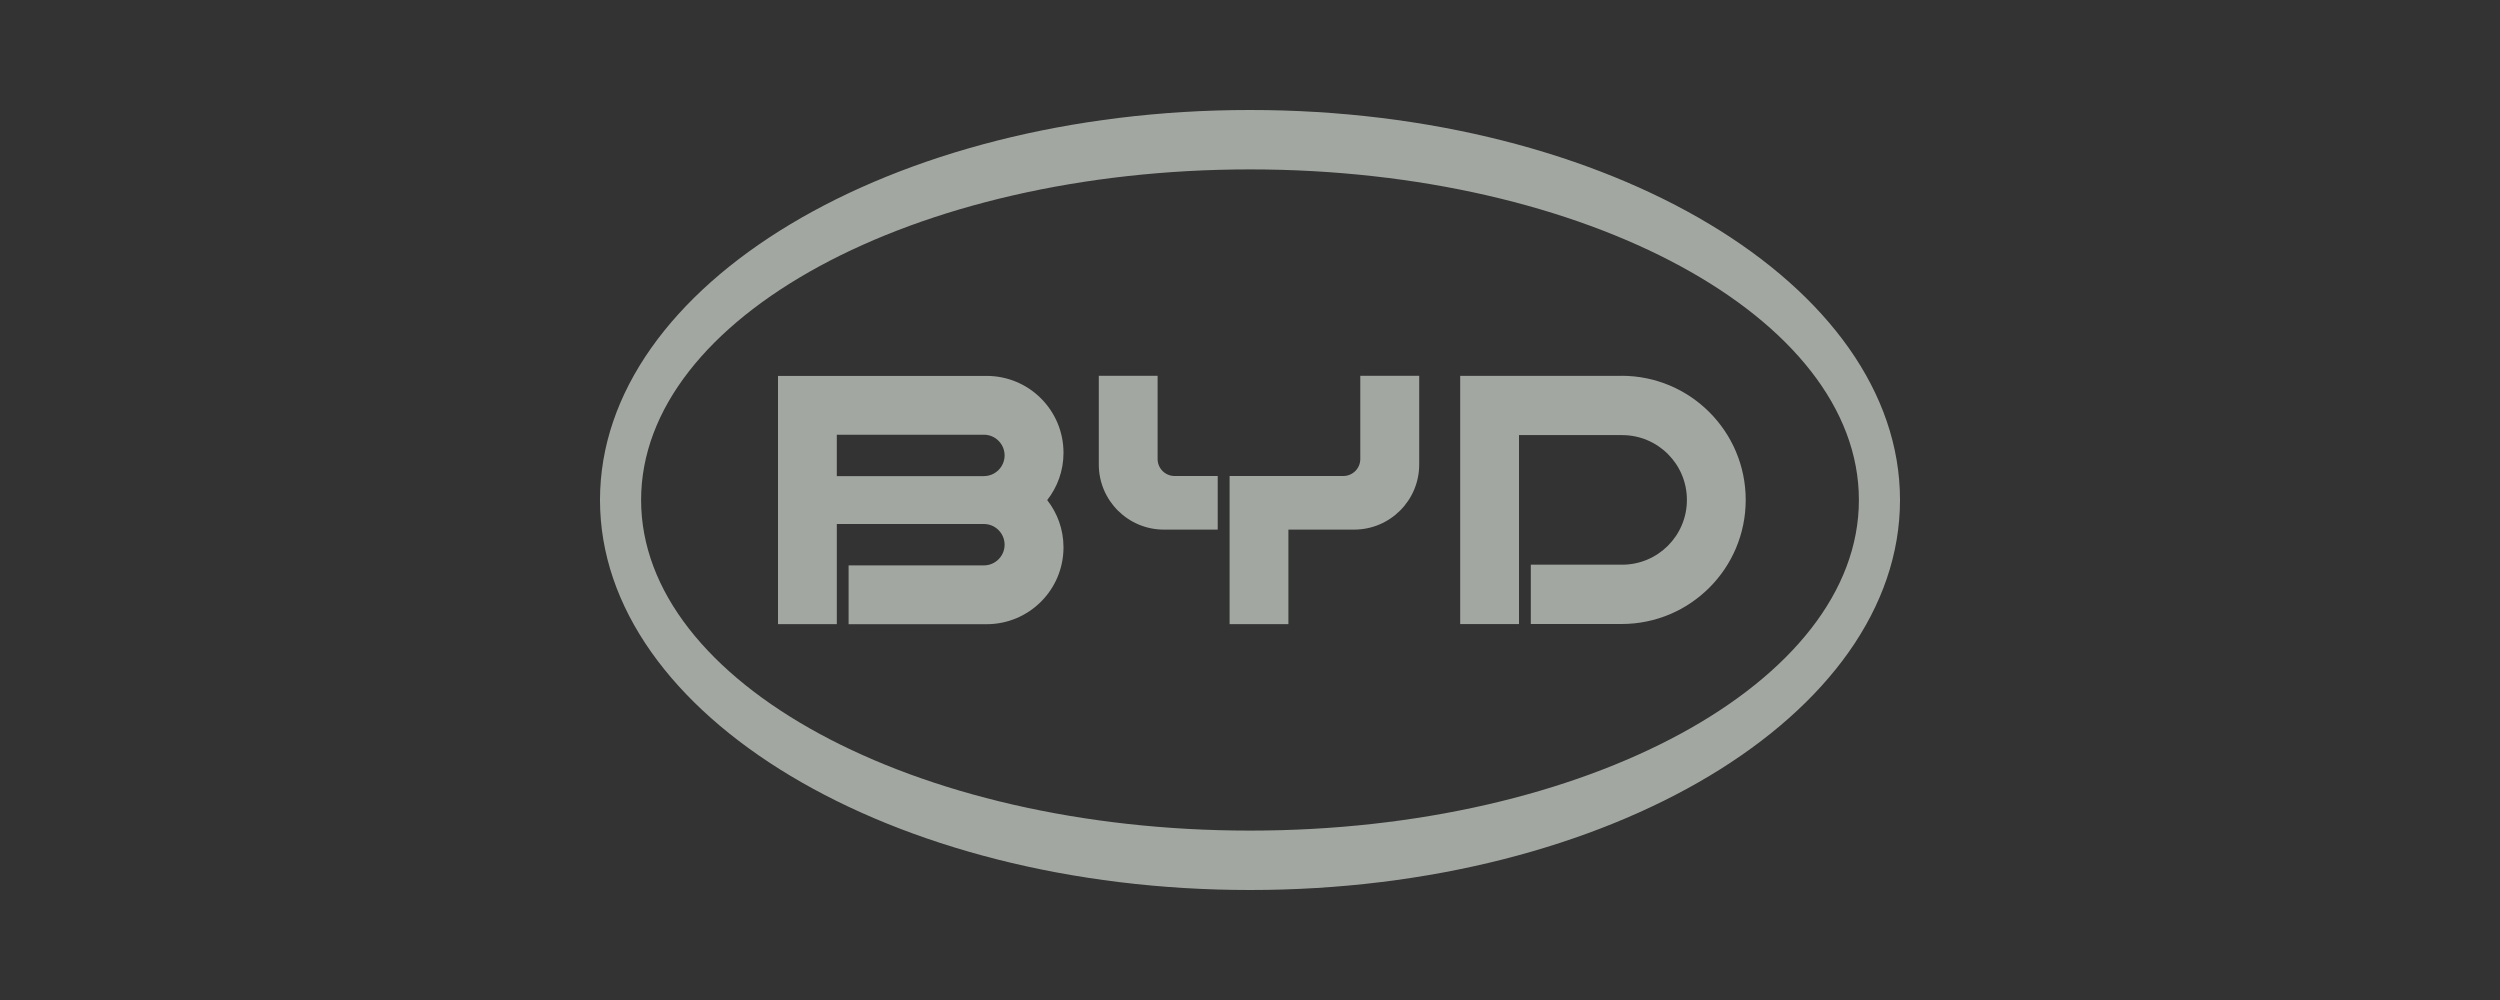
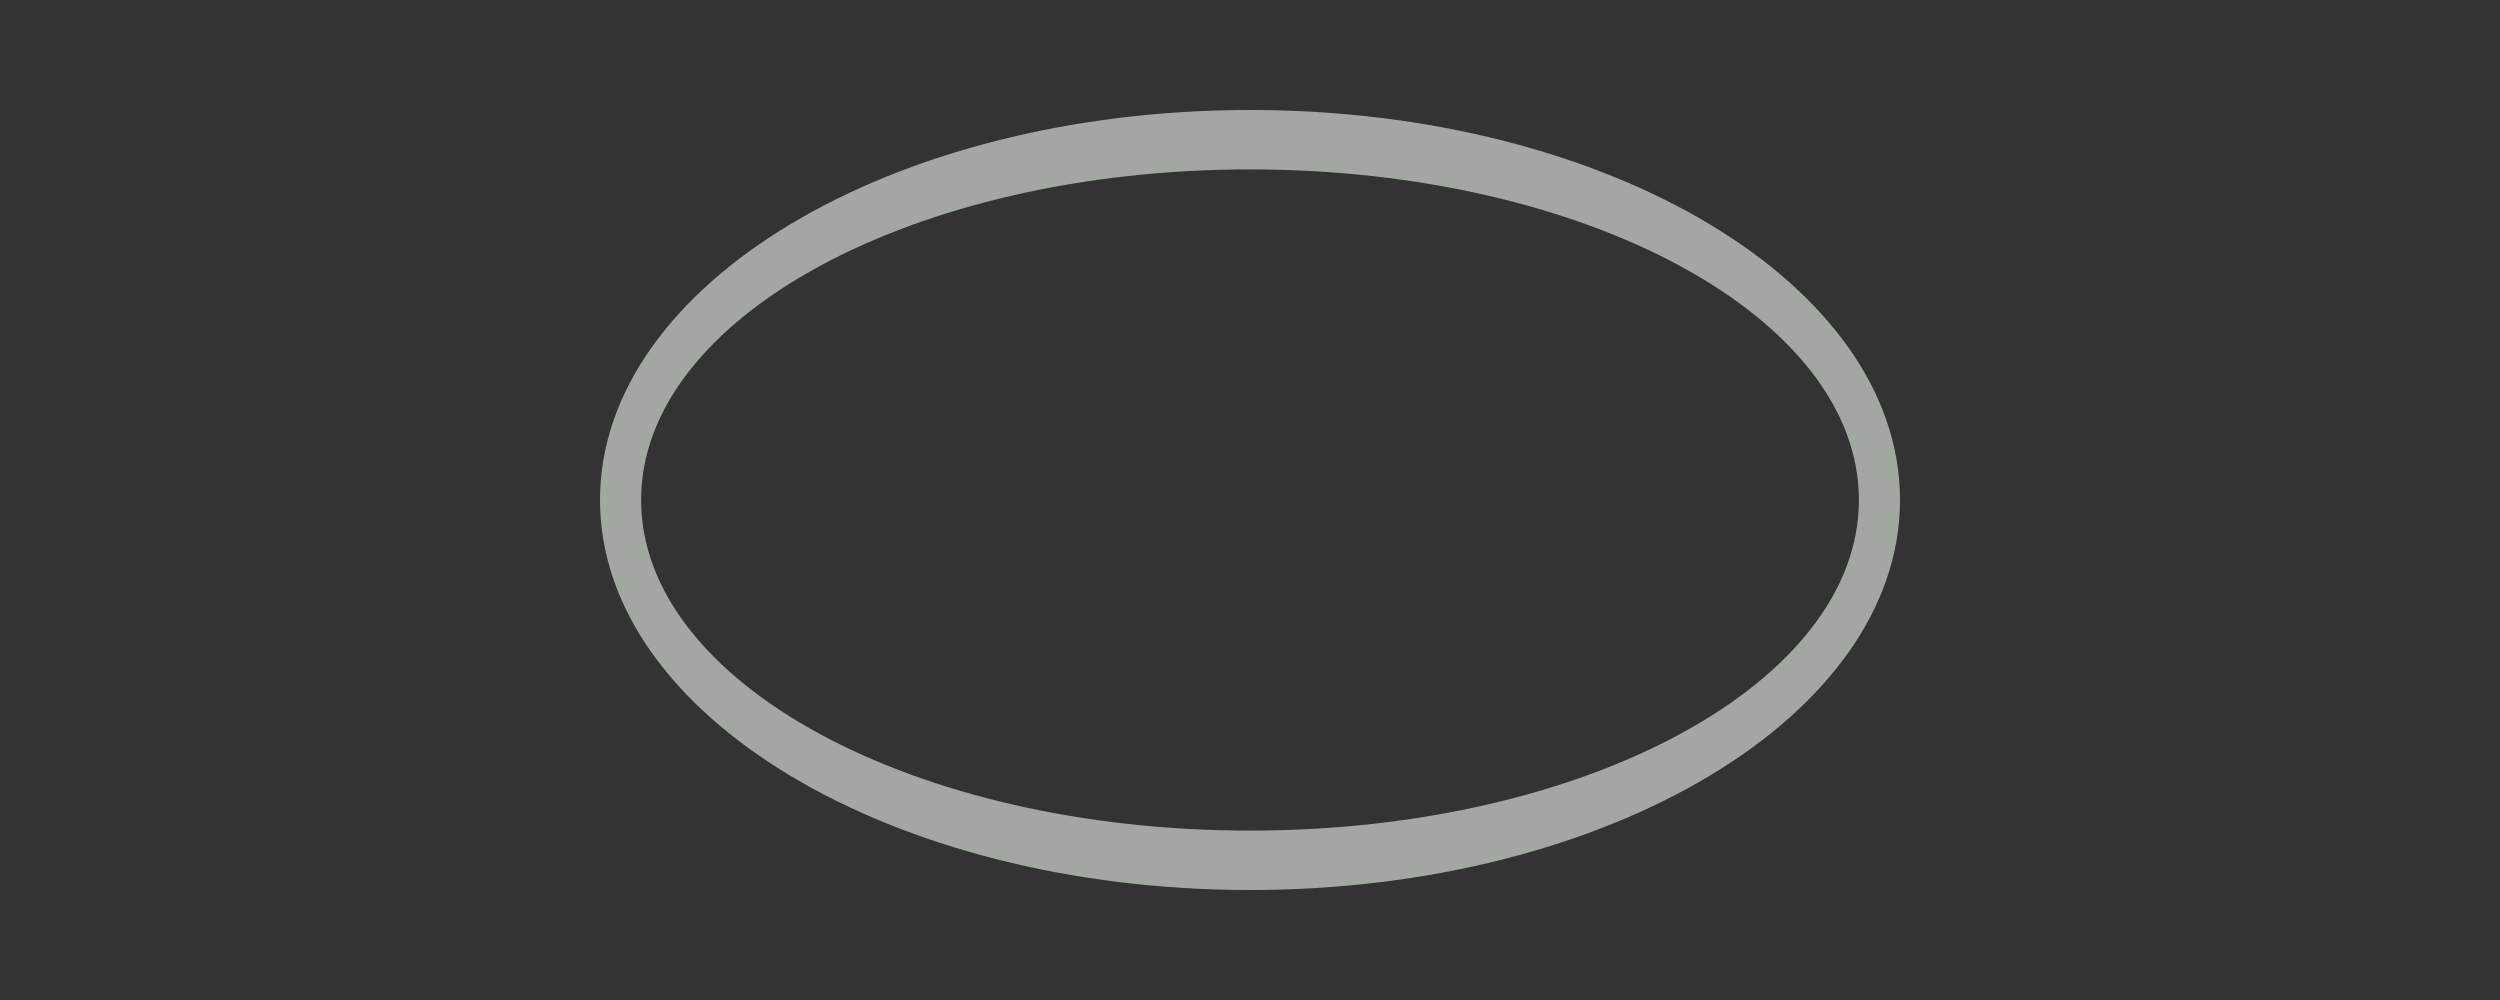
<svg xmlns="http://www.w3.org/2000/svg" id="Capa_1" data-name="Capa 1" viewBox="0 0 250 100">
  <rect x="0" y="0" width="250" height="100" fill="#333333" stroke="none" />
  <defs>
    <style>
      .cls-1 {
        fill: #ecf5ec;
        stroke-width: 0px;
      }

      .cls-2 {
        opacity: .6;
      }
    </style>
  </defs>
  <g class="cls-2">
    <g>
-       <path class="cls-1" d="m162.16,37.59h-16.14v24.82h5.88v-18.9h10.31c3.58,0,6.48,2.9,6.48,6.48s-2.9,6.48-6.48,6.48h-9.13v5.93h9.08c6.86,0,12.41-5.56,12.41-12.41s-5.56-12.41-12.41-12.41Z" />
      <g>
-         <path class="cls-1" d="m115.76,37.59v8.31c0,.94.76,1.7,1.7,1.7h4.31v5.36h-5.38c-3.59,0-6.51-2.91-6.51-6.51v-8.87h5.88Z" />
-         <path class="cls-1" d="m136.03,37.59v8.31c0,.94-.76,1.7-1.7,1.7h-11.37v14.81h5.88v-9.45h6.57c3.59,0,6.51-2.91,6.51-6.51v-8.87h-5.88Z" />
-       </g>
-       <path class="cls-1" d="m106.35,45.28c0-4.25-3.44-7.69-7.69-7.69h-20.86v24.82h5.88v-10.01h14.71c1.14,0,2.07.93,2.07,2.07s-.93,2.07-2.07,2.07h-13.53v5.88h13.8c4.25,0,7.69-3.44,7.69-7.69h0c0-1.78-.61-3.42-1.63-4.72,1.02-1.3,1.63-2.94,1.63-4.72h0Zm-7.96,2.33h-14.71v-4.14h14.71c1.14,0,2.07.93,2.07,2.07s-.93,2.07-2.07,2.07Z" />
+         </g>
    </g>
    <path class="cls-1" d="m125,11c-35.9,0-65,17.46-65,39s29.1,39,65,39,65-17.46,65-39S160.9,11,125,11Zm0,72.06c-33.63,0-60.89-14.8-60.89-33.06s27.26-33.06,60.89-33.06,60.89,14.8,60.89,33.06-27.26,33.06-60.89,33.06Z" />
  </g>
</svg>